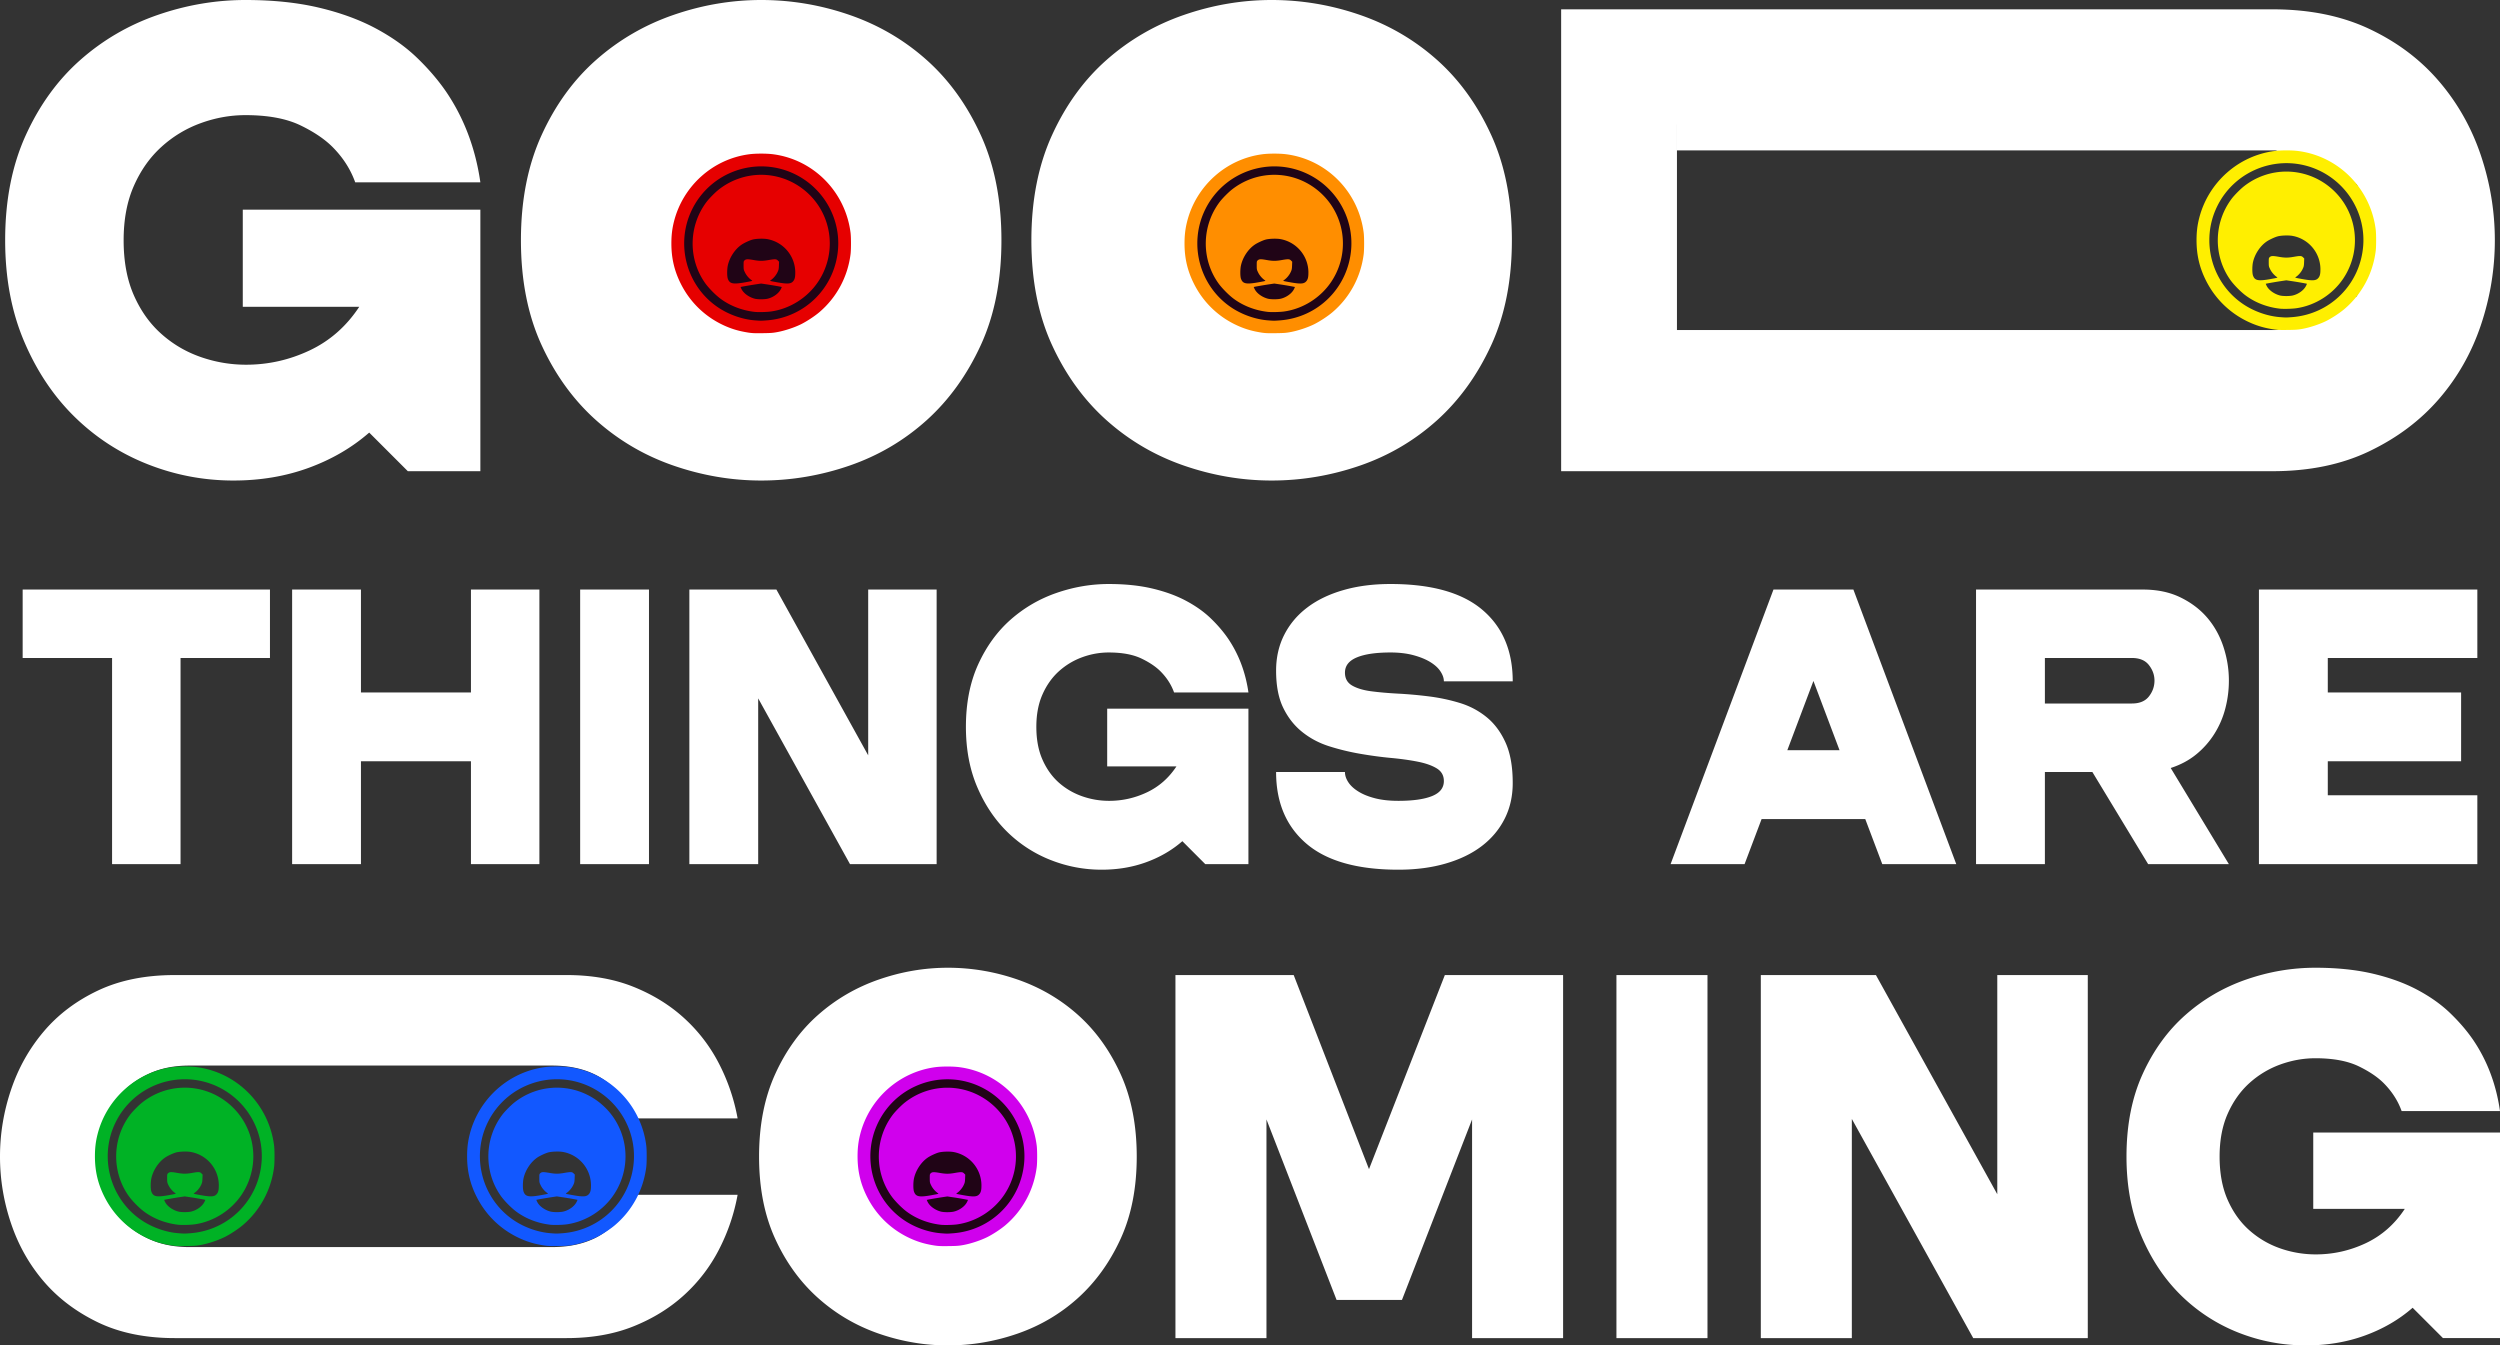
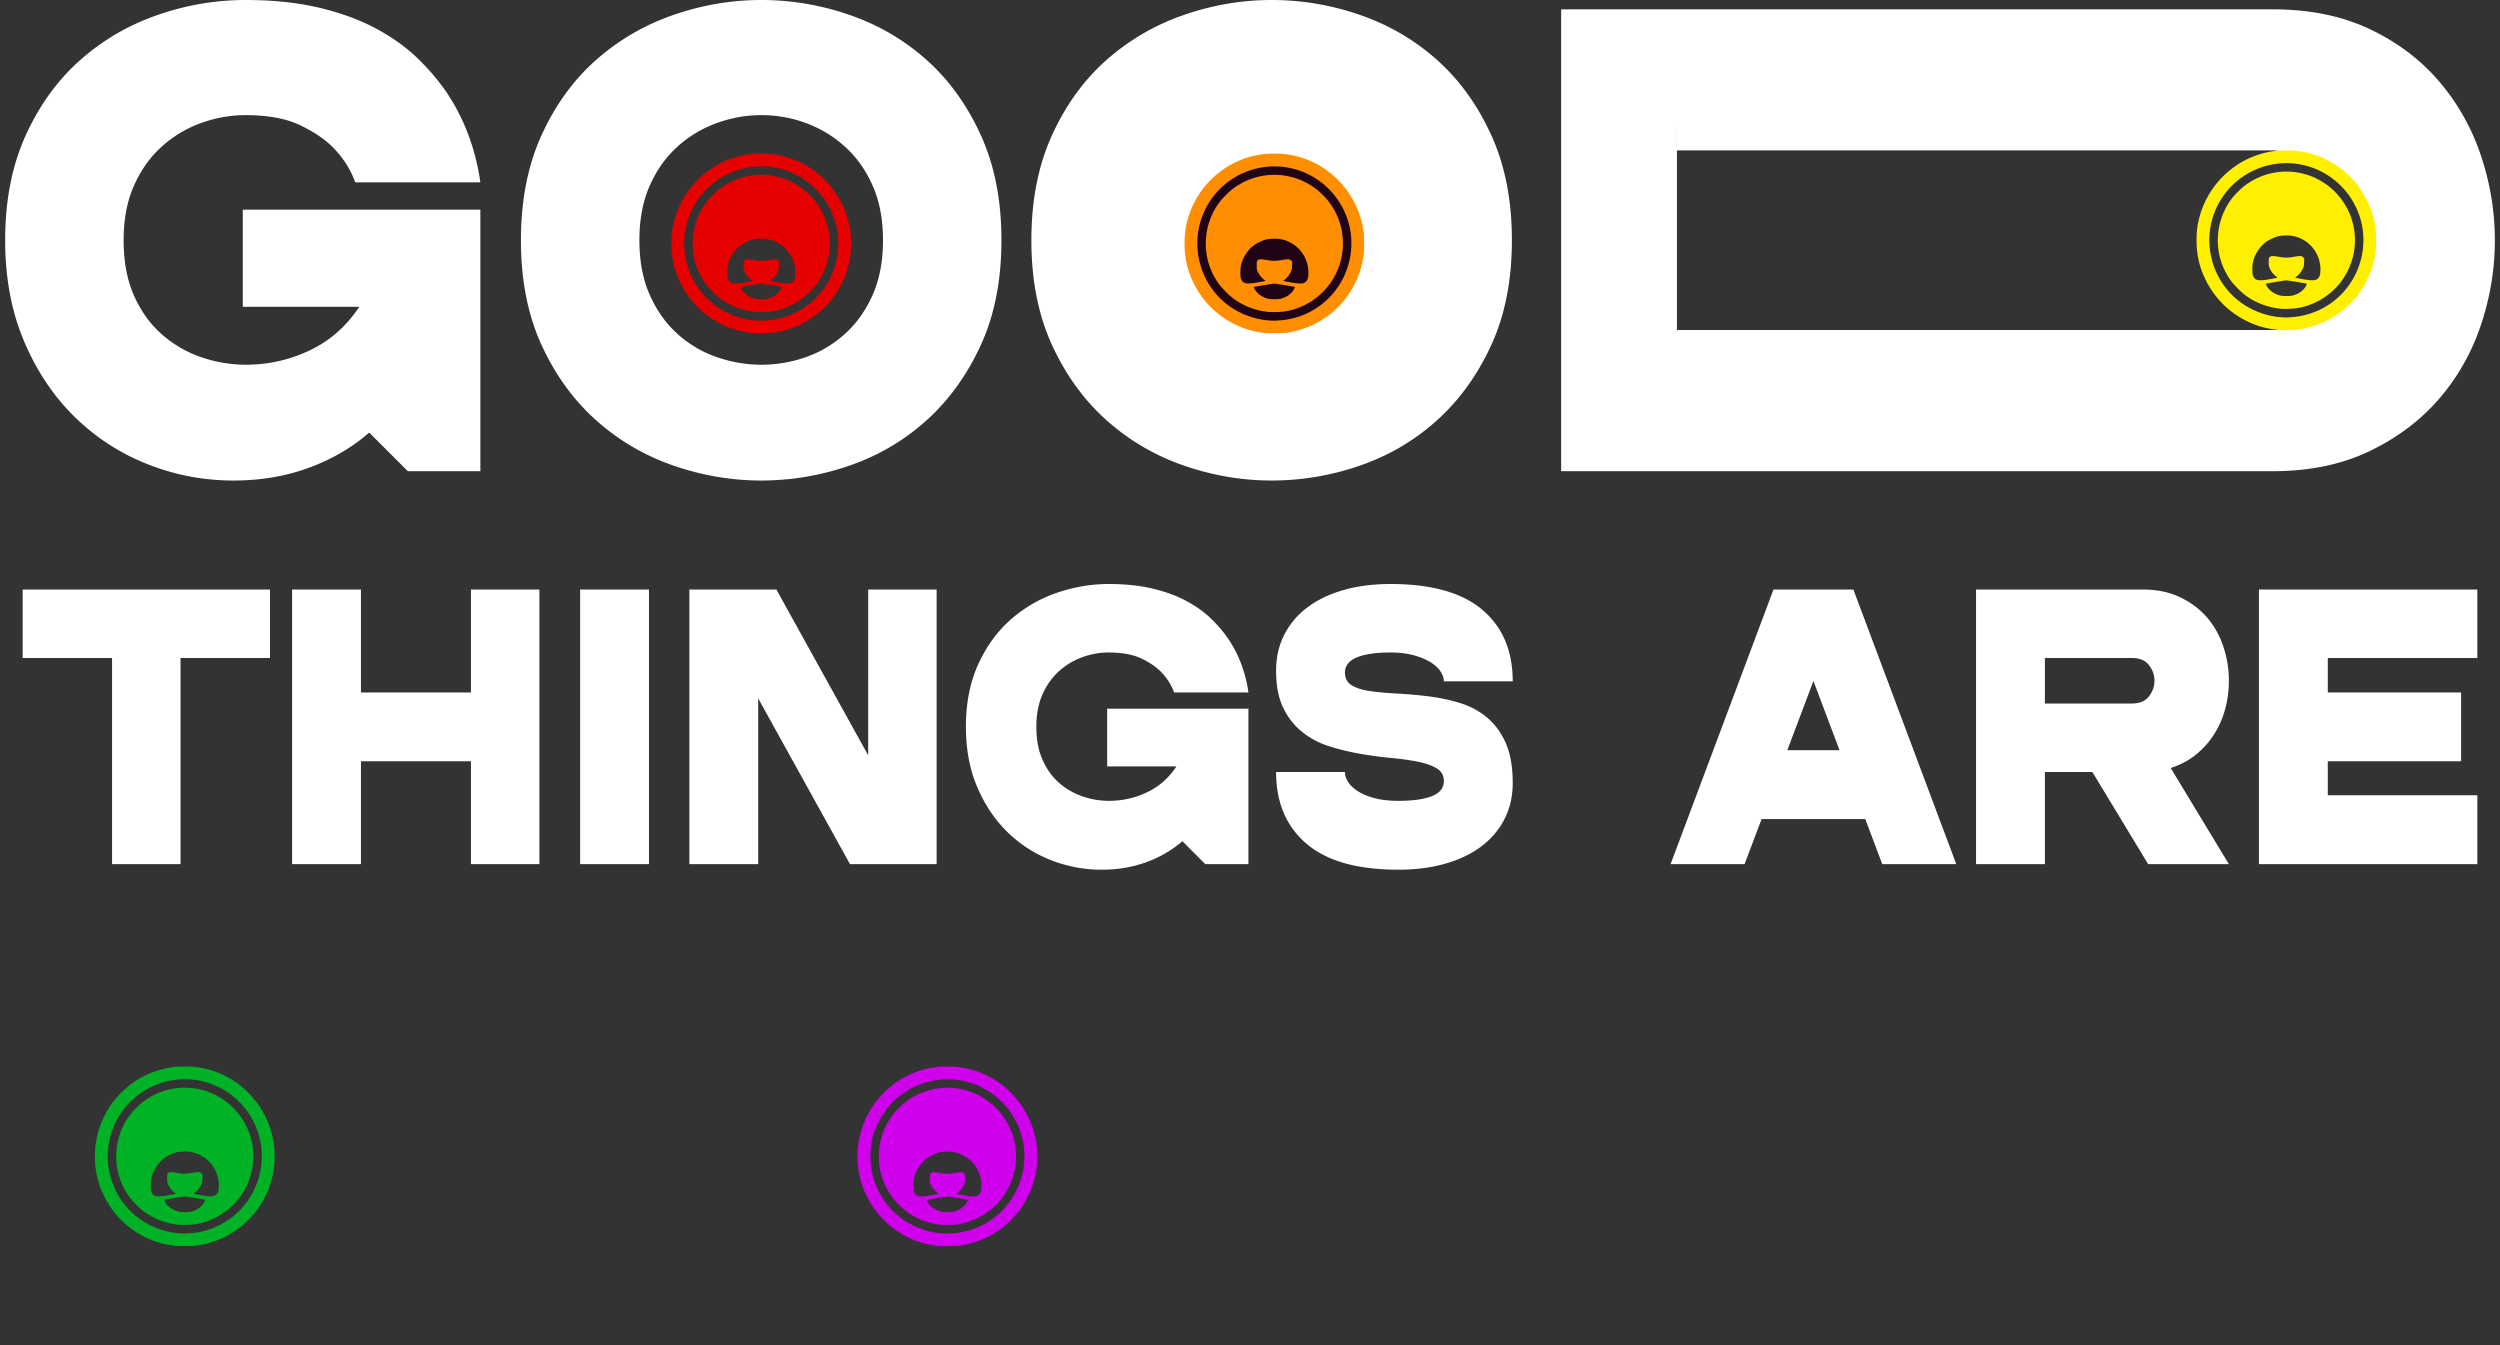
<svg xmlns="http://www.w3.org/2000/svg" width="779.51" height="419.505">
  <rect width="100%" height="100%" fill="#333333" stroke="none" />
  <path fill="#fff" stroke="#fff" stroke-width="12.648" d="M529.036 36.181h198.307v4.39H529.036zM522.88 109.23h198.307v4.39H522.88z" />
  <path transform="matrix(.283 -.959 .922 .386 0 0)" fill="#fff" stroke="#fff" stroke-width=".317" d="M232.418 694.979h10.777v60.891h-10.777z" />
  <path transform="matrix(.283 .959 .922 -.386 0 0)" fill="#fff" stroke="#fff" stroke-width=".317" d="M371.49 652.296h10.777v60.891H371.49z" />
-   <path d="M59.05 332.245c-4.68 0-8.81.82-12.4 2.45-3.59 1.63-6.55 3.77-8.89 6.44a27.389 27.389 0 00-5.3 9.05 31.134 31.134 0 00-1.79 10.44c0 3.59.6 7.07 1.79 10.44a26.54 26.54 0 005.3 8.97c2.34 2.61 5.3 4.73 8.89 6.36 3.59 1.63 7.72 2.45 12.4 2.45h113.03c6.75 0 12.29-1.58 16.64-4.73 4.35-3.15 7.45-7.01 9.3-11.58h31.97a60.86 60.86 0 01-5.79 17.04 50.003 50.003 0 01-10.85 14.19c-4.46 4.08-9.73 7.34-15.82 9.79-6.09 2.45-13.05 3.67-20.88 3.67H54.48c-9.13 0-17.1-1.63-23.9-4.89-6.79-3.27-12.45-7.54-16.96-12.81-4.51-5.27-7.91-11.31-10.19-18.1-2.29-6.8-3.43-13.73-3.43-20.8s1.14-14 3.43-20.8c2.28-6.79 5.68-12.85 10.19-18.18s10.17-9.6 16.96-12.81c6.8-3.21 14.77-4.81 23.9-4.81h122.17c7.83 0 14.79 1.22 20.88 3.67s11.36 5.71 15.82 9.79c4.46 4.07 8.08 8.8 10.85 14.19a60.86 60.86 0 015.79 17.04h-31.97c-1.85-4.67-4.95-8.59-9.3-11.74-4.35-3.15-9.89-4.73-16.64-4.73zm236.51-30.5c7.39 0 14.62 1.22 21.69 3.67 7.07 2.45 13.35 6.12 18.84 11.01s9.93 11.04 13.3 18.43c3.37 7.39 5.05 15.98 5.05 25.77s-1.68 18.35-5.05 25.69-7.81 13.48-13.3 18.43c-5.49 4.95-11.77 8.64-18.84 11.09-7.07 2.45-14.3 3.67-21.69 3.67-7.29 0-14.46-1.22-21.53-3.67s-13.37-6.14-18.92-11.09c-5.55-4.95-10.01-11.09-13.38-18.43-3.37-7.34-5.05-15.9-5.05-25.69 0-9.79 1.68-18.38 5.05-25.77 3.37-7.39 7.83-13.54 13.38-18.43 5.55-4.89 11.85-8.56 18.92-11.01 7.07-2.45 14.24-3.67 21.53-3.67zm0 89.38c3.81 0 7.48-.62 11.01-1.87 3.53-1.25 6.71-3.16 9.54-5.71 2.83-2.56 5.08-5.74 6.77-9.54 1.69-3.81 2.53-8.27 2.53-13.38 0-5.11-.84-9.57-2.53-13.37-1.69-3.81-3.94-6.99-6.77-9.55a29.434 29.434 0 00-9.54-5.79c-3.53-1.3-7.2-1.95-11.01-1.95-3.7 0-7.34.65-10.93 1.95a29.168 29.168 0 00-9.62 5.79c-2.83 2.56-5.08 5.74-6.77 9.55-1.69 3.8-2.53 8.26-2.53 13.37 0 5.11.84 9.57 2.53 13.38 1.69 3.8 3.94 6.98 6.77 9.54 2.83 2.55 6.03 4.46 9.62 5.71 3.59 1.25 7.23 1.87 10.93 1.87zm191.82-87.1v113.2H459v-68.18l-21.86 56.27h-20.39l-21.86-56.27v68.18h-28.38v-113.2h36.87l23.48 60.52 23.65-60.52zm16.63 113.2v-113.2h28.39v113.2zm118.75-113.2h28.22v113.2h-35.72l-37.85-68.34v68.34h-28.38v-113.2h35.89l37.84 68.34zm99.17 25.94c-3.69 0-7.34.65-10.93 1.95a29.168 29.168 0 00-9.62 5.79c-2.83 2.56-5.08 5.74-6.77 9.55-1.69 3.8-2.53 8.26-2.53 13.37 0 5.22.84 9.73 2.53 13.54 1.69 3.81 3.94 6.96 6.77 9.46 2.83 2.5 6.03 4.38 9.62 5.63a33.5 33.5 0 0011.09 1.87c5.44 0 10.63-1.17 15.58-3.5 4.95-2.34 9-5.9 12.15-10.69h-28.54v-23.81h58.23v64.1h-17.78l-9.46-9.46c-4.24 3.7-9.19 6.58-14.84 8.64-5.66 2.07-11.8 3.1-18.43 3.1-7.29 0-14.3-1.33-21.05-3.99a53.505 53.505 0 01-17.86-11.58c-5.16-5.06-9.29-11.23-12.39-18.52-3.1-7.29-4.65-15.55-4.65-24.79 0-9.79 1.68-18.38 5.05-25.77 3.37-7.39 7.83-13.54 13.38-18.43 5.55-4.89 11.85-8.56 18.92-11.01 7.07-2.45 14.24-3.67 21.53-3.67 6.74 0 12.75.62 18.02 1.87 5.28 1.25 9.9 2.94 13.87 5.06 3.97 2.12 7.34 4.51 10.11 7.18 2.77 2.66 5.14 5.4 7.1 8.23 4.46 6.53 7.29 13.98 8.48 22.35h-30.67c-1.09-3.05-2.83-5.82-5.22-8.32-1.95-2.07-4.67-3.94-8.15-5.63-3.48-1.68-7.99-2.52-13.54-2.52z" fill="#fff" />
-   <circle cx="237.34" cy="75.9" r="40" fill="#200416" stroke="#fff" stroke-width="25" />
  <circle cx="397.34" cy="75.9" r="40" fill="#200416" stroke="#fff" stroke-width="25" />
-   <circle cx="295.391" cy="360.548" r="40" fill="#200416" stroke="#fff" stroke-width="25" />
  <path d="M84.175 183.826v21.34h-27.88v64.28h-21.35v-64.28H7.065v-21.34zm62.67 0h21.34v85.62h-21.34v-32.08h-34.3v32.08h-21.46v-85.62h21.46v32.08h34.3zm34.05 85.62v-85.62h21.46v85.62zm89.81-85.62h21.34v85.62h-27.01l-28.63-51.69v51.69h-21.46v-85.62h27.14l28.62 51.69zm75.01 19.62c-2.8 0-5.56.49-8.27 1.48s-5.14 2.45-7.28 4.38c-2.13 1.93-3.84 4.34-5.11 7.21-1.28 2.88-1.92 6.25-1.92 10.12 0 3.95.64 7.36 1.92 10.24 1.27 2.88 2.98 5.27 5.11 7.16 2.14 1.89 4.57 3.3 7.28 4.25 2.71.95 5.51 1.42 8.39 1.42 4.11 0 8.04-.88 11.78-2.65 3.75-1.77 6.81-4.46 9.2-8.08h-21.59v-18.01h44.04v48.48h-13.45l-7.15-7.16c-3.21 2.8-6.96 4.98-11.23 6.54-4.28 1.57-8.93 2.35-13.94 2.35-5.51 0-10.82-1.01-15.92-3.03a40.333 40.333 0 01-13.5-8.75c-3.91-3.83-7.03-8.5-9.38-14.01-2.35-5.51-3.52-11.76-3.52-18.75 0-7.4 1.28-13.9 3.83-19.49 2.55-5.59 5.92-10.24 10.11-13.94 4.2-3.7 8.97-6.48 14.31-8.33 5.35-1.85 10.78-2.78 16.29-2.78 5.1 0 9.64.47 13.63 1.42s7.49 2.22 10.49 3.83c3 1.6 5.55 3.41 7.65 5.43 2.09 2.01 3.88 4.09 5.36 6.23 3.37 4.93 5.51 10.57 6.42 16.9h-23.19c-.83-2.31-2.14-4.4-3.95-6.29-1.48-1.57-3.54-2.99-6.17-4.26-2.63-1.27-6.05-1.91-10.24-1.91zm87.84 0c-4.53 0-8.02.51-10.49 1.54-2.47 1.03-3.7 2.61-3.7 4.75 0 1.81.74 3.14 2.22 4.01 1.48.86 3.45 1.46 5.92 1.79 2.47.33 5.26.57 8.39.74 3.13.16 6.33.45 9.62.86 3.29.41 6.5 1.09 9.63 2.04 3.13.95 5.92 2.43 8.39 4.44 2.47 2.01 4.44 4.67 5.92 7.96 1.48 3.29 2.22 7.48 2.22 12.58 0 4.11-.84 7.83-2.53 11.16s-4.07 6.17-7.16 8.52c-3.08 2.34-6.82 4.15-11.22 5.42-4.4 1.28-9.31 1.92-14.74 1.92-12.75 0-22.3-2.69-28.63-8.08-6.33-5.39-9.5-12.85-9.5-22.39h21.47c0 1.07.35 2.13 1.05 3.2.7 1.07 1.75 2.04 3.15 2.9 1.39.87 3.12 1.57 5.18 2.1 2.05.53 4.48.8 7.28.8 4.52 0 8.01-.49 10.48-1.48 2.47-.99 3.7-2.55 3.7-4.69 0-1.73-.74-3.04-2.22-3.95-1.48-.9-3.45-1.6-5.92-2.09-2.47-.49-5.26-.88-8.39-1.17-3.13-.29-6.33-.73-9.62-1.3-3.29-.57-6.5-1.35-9.62-2.34-3.13-.99-5.92-2.47-8.39-4.45-2.47-1.97-4.44-4.48-5.92-7.52-1.49-3.05-2.23-6.91-2.23-11.6 0-4.11.84-7.83 2.53-11.16s4.07-6.17 7.16-8.51c3.09-2.35 6.83-4.16 11.23-5.43 4.4-1.28 9.31-1.92 14.74-1.92 12.75 0 22.29 2.67 28.62 8.02 6.33 5.35 9.5 12.79 9.5 22.33h-21.47c0-.99-.35-2.01-1.05-3.08-.69-1.07-1.74-2.03-3.14-2.9-1.4-.87-3.15-1.59-5.24-2.16-2.1-.57-4.51-.86-7.22-.86zm144.34-19.62l32.08 85.62h-23.07l-5.31-14.06h-32.32l-5.31 14.06h-23.07l32.08-85.62zm-4.32 50.09l-8.14-21.59-8.14 21.59zm121.4-21.71c0 2.96-.37 5.86-1.11 8.69a27.94 27.94 0 01-3.4 7.9 26.23 26.23 0 01-5.67 6.42c-2.26 1.85-4.91 3.26-7.96 4.25l18.14 29.98h-25.17l-17.4-28.74h-14.8v28.74h-21.47v-85.62h52.07c4.44 0 8.35.82 11.72 2.47 3.37 1.65 6.16 3.78 8.39 6.41 2.22 2.63 3.88 5.66 4.99 9.07 1.11 3.41 1.67 6.89 1.67 10.43zm-57.37 7.15h27.14c2.39 0 4.16-.74 5.31-2.22 1.15-1.48 1.72-3.12 1.72-4.93 0-1.73-.57-3.33-1.72-4.81-1.15-1.49-2.92-2.23-5.31-2.23h-27.14zm134.84-35.53v21.34h-46.63v10.74h41.57v21.46h-41.57v10.61h46.63v21.47h-68.1v-85.62zM76.53 35.9c-4.71 0-9.34.83-13.91 2.49a36.784 36.784 0 00-12.24 7.37c-3.6 3.25-6.47 7.3-8.61 12.14-2.15 4.84-3.22 10.51-3.22 17.01 0 6.64 1.07 12.38 3.22 17.23 2.14 4.84 5.01 8.85 8.61 12.03 3.59 3.19 7.67 5.57 12.24 7.16 4.57 1.59 9.27 2.39 14.11 2.39 6.92 0 13.53-1.49 19.82-4.46 6.29-2.97 11.45-7.5 15.46-13.59H75.7v-30.3h74.08v81.55h-22.62l-12.04-12.04c-5.39 4.71-11.69 8.37-18.88 11-7.19 2.63-15.01 3.95-23.45 3.95-9.27 0-18.19-1.7-26.77-5.09-8.57-3.39-16.15-8.3-22.72-14.73s-11.83-14.28-15.77-23.55c-3.95-9.27-5.92-19.79-5.92-31.55 0-12.45 2.15-23.37 6.44-32.78 4.29-9.41 9.96-17.22 17.01-23.45 7.06-6.23 15.08-10.9 24.07-14.01C58.12 1.56 67.26 0 76.53 0c8.57 0 16.22.8 22.93 2.39 6.71 1.59 12.58 3.74 17.63 6.43 5.05 2.7 9.34 5.74 12.87 9.13 3.53 3.39 6.54 6.89 9.03 10.48 5.67 8.3 9.26 17.78 10.79 28.43h-39.02c-1.38-3.87-3.59-7.4-6.64-10.58-2.49-2.63-5.94-5.01-10.37-7.16-4.43-2.15-10.17-3.22-17.22-3.22zM237.34 0c9.41 0 18.61 1.56 27.6 4.67 8.99 3.11 16.98 7.78 23.97 14.01 6.99 6.23 12.62 14.04 16.91 23.45 4.29 9.41 6.43 20.33 6.43 32.78 0 12.45-2.14 23.35-6.43 32.69-4.29 9.33-9.92 17.15-16.91 23.45-6.99 6.29-14.98 11-23.97 14.11-8.99 3.11-18.19 4.67-27.6 4.67-9.27 0-18.4-1.56-27.39-4.67-8.99-3.11-17.01-7.82-24.07-14.11-7.05-6.3-12.72-14.12-17.01-23.45-4.29-9.34-6.44-20.24-6.44-32.69s2.15-23.37 6.44-32.78c4.29-9.41 9.96-17.22 17.01-23.45 7.06-6.23 15.08-10.9 24.07-14.01C218.94 1.56 228.07 0 237.34 0zm0 113.72c4.85 0 9.52-.8 14.01-2.39 4.5-1.59 8.55-4.01 12.14-7.26 3.6-3.25 6.47-7.3 8.61-12.14 2.15-4.84 3.22-10.51 3.22-17.02 0-6.5-1.07-12.17-3.22-17.01-2.14-4.84-5.01-8.89-8.61-12.14-3.59-3.25-7.64-5.71-12.14-7.37-4.49-1.66-9.16-2.49-14.01-2.49-4.7 0-9.33.83-13.9 2.49a36.784 36.784 0 00-12.24 7.37c-3.6 3.25-6.47 7.3-8.61 12.14-2.15 4.84-3.22 10.51-3.22 17.01 0 6.51 1.07 12.18 3.22 17.02 2.14 4.84 5.01 8.89 8.61 12.14 3.59 3.25 7.67 5.67 12.24 7.26 4.57 1.59 9.2 2.39 13.9 2.39zM396.5 0c9.41 0 18.61 1.56 27.6 4.67 8.99 3.11 16.98 7.78 23.97 14.01 6.99 6.23 12.62 14.04 16.91 23.45 4.29 9.41 6.43 20.33 6.43 32.78 0 12.45-2.14 23.35-6.43 32.69-4.29 9.33-9.92 17.15-16.91 23.45-6.99 6.29-14.98 11-23.97 14.11-8.99 3.11-18.19 4.67-27.6 4.67-9.27 0-18.4-1.56-27.39-4.67-8.99-3.11-17.02-7.82-24.07-14.11-7.05-6.3-12.72-14.12-17.01-23.45-4.29-9.34-6.44-20.24-6.44-32.69s2.15-23.37 6.44-32.78c4.29-9.41 9.96-17.22 17.01-23.45 7.05-6.23 15.08-10.9 24.07-14.01C378.1 1.56 387.23 0 396.5 0zm0 113.72c4.85 0 9.52-.8 14.01-2.39s8.54-4.01 12.14-7.26c3.59-3.25 6.46-7.3 8.61-12.14 2.15-4.84 3.22-10.51 3.22-17.02 0-6.5-1.07-12.17-3.22-17.01-2.15-4.84-5.02-8.89-8.61-12.14-3.6-3.25-7.65-5.71-12.14-7.37-4.49-1.66-9.16-2.49-14.01-2.49-4.7 0-9.33.83-13.9 2.49a36.784 36.784 0 00-12.24 7.37c-3.6 3.25-6.47 7.3-8.61 12.14-2.15 4.84-3.22 10.51-3.22 17.01 0 6.51 1.07 12.18 3.22 17.02 2.14 4.84 5.01 8.89 8.61 12.14 3.59 3.25 7.67 5.67 12.24 7.26 4.57 1.59 9.2 2.39 13.9 2.39zM708.6 2.91c11.48 0 21.54 2.04 30.19 6.12 8.65 4.08 15.87 9.51 21.68 16.29 5.81 6.78 10.17 14.49 13.08 23.14 2.9 8.65 4.35 17.46 4.35 26.45 0 8.99-1.45 17.81-4.35 26.46-2.91 8.65-7.27 16.33-13.08 23.04-5.81 6.71-13.03 12.13-21.68 16.28s-18.71 6.23-30.19 6.23H486.77V2.91zm-5.81 107.9c6.09 0 11.38-1.04 15.87-3.11 4.49-2.07 8.23-4.77 11.21-8.09 2.97-3.32 5.22-7.12 6.74-11.41 1.52-4.29 2.28-8.72 2.28-13.29 0-4.56-.76-8.99-2.28-13.28a35.08 35.08 0 00-6.74-11.51c-2.98-3.39-6.72-6.13-11.21-8.2-4.49-2.07-9.78-3.11-15.87-3.11H522.88v72z" fill="#fff" />
  <path d="M393.243 103.69c-2.625-.416-4.658-.988-6.852-1.928-6.136-2.632-11.044-7.231-14.048-13.162-2.062-4.072-3.003-8.048-3.003-12.684 0-2.553.251-4.65.824-6.897 2.839-11.131 12.206-19.47 23.5-20.925 2.01-.259 5.35-.259 7.357 0 12.656 1.636 22.61 11.732 24.191 24.536.17 1.379.17 5.193 0 6.572-.879 7.117-4.343 13.561-9.764 18.167-1.496 1.273-3.996 2.906-5.783 3.78-1.986.972-4.88 1.933-7.097 2.36-1.539.295-2.133.343-4.784.379-2.504.035-3.289.001-4.541-.197m5.865-3.796c11.952-.912 21.29-10.287 22.202-22.284.741-9.793-4.718-19.146-13.66-23.404-11.858-5.646-26.1-.664-31.882 11.155-5.294 10.82-1.698 24.027 8.338 30.623 3.325 2.183 7.438 3.611 11.252 3.905 1.895.145 1.901.145 3.75.005m-3.832-2.65c-3.948-.452-7.704-1.913-10.684-4.152-1.571-1.18-3.666-3.322-4.745-4.85-5.333-7.552-5.15-17.837.448-25.265.841-1.115 2.713-3.008 3.866-3.907 7.794-6.083 18.598-6.084 26.363-.004 8.814 6.9 10.816 19.385 4.609 28.736-3.321 5.003-8.797 8.473-14.7 9.316-1.32.19-4.03.255-5.157.125m4.072-4.103c1.74-.41 3.438-1.631 4.108-2.954.186-.365.318-.678.297-.694-.082-.063-3-.577-4.686-.824l-1.744-.258-1.662.251c-1.73.262-4.66.775-4.729.83-.021.017.105.316.281.665.663 1.309 2.318 2.508 4.111 2.979.918.242 3.011.245 4.024.005m-6.877-5.134c2.137-.384 2.239-.415 1.955-.598-.807-.52-1.655-1.483-2.101-2.388-.45-.912-.47-1.003-.47-2.261 0-1.28.01-1.32.355-1.616.441-.381.916-.39 2.845-.052 1.806.316 2.77.316 4.574 0 2.047-.358 2.438-.34 2.909.13l.383.384-.05 1.24c-.044 1.122-.093 1.329-.515 2.182-.442.898-1.293 1.862-2.097 2.38-.284.184-.182.215 1.955.6 3.364.605 4.39.536 5.127-.342.474-.564.637-1.267.63-2.725a10.602 10.602 0 00-8.655-10.375c-1.237-.234-3.54-.165-4.686.143-.909.245-2.616 1.041-3.433 1.604-2.026 1.395-3.677 3.887-4.252 6.415-.273 1.203-.279 3.405-.01 4.166.569 1.614 1.6 1.821 5.536 1.113z" fill="#ff8e00" />
  <path d="M708.793 102.685c-2.625-.417-4.658-.988-6.852-1.929-6.136-2.632-11.044-7.231-14.048-13.161-2.062-4.073-3.003-8.049-3.003-12.685 0-2.552.251-4.649.824-6.897 2.839-11.13 12.206-19.47 23.5-20.925 2.01-.259 5.35-.259 7.357 0 12.656 1.636 22.61 11.732 24.191 24.536.17 1.379.17 5.193 0 6.572-.879 7.118-4.343 13.562-9.764 18.168-1.496 1.272-3.996 2.905-5.783 3.779-1.986.972-4.88 1.934-7.097 2.36-1.539.296-2.133.344-4.784.379-2.504.035-3.289.001-4.541-.197m5.865-3.796c11.952-.912 21.29-10.287 22.202-22.284.741-9.792-4.718-19.146-13.66-23.404-11.858-5.646-26.1-.664-31.882 11.155-5.294 10.82-1.698 24.027 8.338 30.623 3.325 2.184 7.438 3.611 11.252 3.905 1.895.145 1.901.145 3.75.005m-3.832-2.65c-3.948-.452-7.704-1.913-10.684-4.152-1.571-1.18-3.666-3.322-4.745-4.85-5.333-7.552-5.15-17.837.448-25.265.841-1.115 2.713-3.008 3.866-3.907 7.794-6.083 18.598-6.084 26.363-.004 8.814 6.901 10.816 19.385 4.609 28.736-3.321 5.003-8.797 8.473-14.7 9.317-1.32.189-4.03.255-5.157.125m4.072-4.104c1.74-.41 3.438-1.63 4.108-2.954.186-.365.318-.678.297-.694-.082-.063-3-.577-4.686-.824l-1.744-.258-1.662.251c-1.73.262-4.66.775-4.729.83-.021.017.105.317.281.665.663 1.309 2.318 2.508 4.111 2.979.918.242 3.011.245 4.024.005m-6.877-5.134c2.137-.383 2.239-.415 1.955-.598-.807-.52-1.655-1.483-2.101-2.388-.45-.912-.47-1.002-.47-2.261 0-1.28.01-1.319.355-1.616.441-.38.916-.39 2.846-.051 1.805.315 2.768.315 4.573 0 2.047-.359 2.438-.341 2.909.13l.383.383-.05 1.24c-.044 1.122-.093 1.329-.515 2.182-.442.898-1.293 1.862-2.097 2.381-.284.183-.182.215 1.955.598 3.364.606 4.39.537 5.127-.34.475-.565.637-1.268.63-2.726a10.602 10.602 0 00-8.655-10.374c-1.237-.235-3.54-.166-4.686.142-.909.245-2.616 1.042-3.433 1.605-2.026 1.394-3.677 3.886-4.252 6.414-.273 1.203-.279 3.405-.01 4.166.569 1.614 1.6 1.821 5.536 1.113z" fill="#ffef00" />
  <path d="M53.502 388.324c-2.625-.417-4.658-.988-6.852-1.929-6.137-2.632-11.045-7.231-14.048-13.161-2.062-4.073-3.003-8.049-3.003-12.685 0-2.552.25-4.649.824-6.897 2.839-11.13 12.206-19.47 23.5-20.925 2.01-.259 5.35-.259 7.356 0 12.657 1.636 22.61 11.732 24.192 24.536.17 1.379.17 5.193 0 6.572-.88 7.118-4.343 13.562-9.764 18.168-1.496 1.272-3.996 2.905-5.784 3.779-1.985.972-4.878 1.934-7.096 2.36-1.539.296-2.133.344-4.784.379-2.504.035-3.289.001-4.541-.197m5.865-3.796c11.952-.912 21.29-10.287 22.201-22.284.742-9.793-4.717-19.146-13.659-23.404-11.858-5.646-26.1-.664-31.882 11.155-5.294 10.82-1.698 24.027 8.337 30.623 3.325 2.184 7.439 3.611 11.253 3.905 1.895.145 1.9.145 3.75.005m-3.832-2.65c-3.948-.452-7.704-1.913-10.684-4.152-1.571-1.18-3.667-3.322-4.745-4.85-5.333-7.552-5.15-17.837.448-25.265.841-1.115 2.713-3.008 3.866-3.907 7.794-6.083 18.598-6.084 26.362-.004 8.815 6.901 10.817 19.385 4.61 28.736-3.322 5.003-8.797 8.473-14.7 9.317-1.321.189-4.03.255-5.157.125m4.072-4.104c1.74-.41 3.438-1.63 4.108-2.954.185-.365.318-.678.296-.694-.082-.063-3-.577-4.686-.824l-1.743-.258-1.662.251c-1.73.262-4.66.775-4.73.83-.02.017.106.317.282.665.662 1.309 2.317 2.508 4.111 2.979.918.242 3.01.245 4.024.005m-6.877-5.134c2.137-.383 2.239-.415 1.955-.598-.807-.52-1.655-1.483-2.102-2.388-.45-.912-.469-1.003-.469-2.261 0-1.28.01-1.32.355-1.616.441-.38.915-.39 2.845-.051 1.805.315 2.769.315 4.574 0 2.047-.359 2.438-.341 2.909.13l.383.383-.05 1.24c-.044 1.122-.094 1.329-.515 2.182-.443.898-1.293 1.862-2.098 2.381-.283.183-.181.215 1.956.598 3.364.606 4.39.537 5.127-.34.474-.565.637-1.268.63-2.726a10.602 10.602 0 00-8.655-10.374c-1.237-.235-3.54-.166-4.686.142-.91.245-2.616 1.042-3.433 1.605-2.026 1.394-3.677 3.886-4.252 6.414-.273 1.203-.279 3.405-.01 4.166.569 1.614 1.6 1.821 5.536 1.113z" fill="#00b225" />
-   <path d="M169.548 388.324c-2.625-.417-4.659-.988-6.852-1.929-6.137-2.632-11.045-7.231-14.048-13.161-2.062-4.073-3.003-8.049-3.003-12.685 0-2.552.25-4.649.823-6.897 2.84-11.13 12.207-19.47 23.501-20.925 2.01-.259 5.35-.259 7.356 0 12.657 1.636 22.61 11.732 24.192 24.536.17 1.379.17 5.193 0 6.572-.88 7.118-4.343 13.562-9.764 18.168-1.496 1.272-3.996 2.905-5.784 3.779-1.985.972-4.879 1.934-7.096 2.36-1.539.296-2.133.344-4.784.379-2.504.035-3.289.001-4.541-.197m5.865-3.796c11.951-.912 21.29-10.287 22.201-22.284.742-9.793-4.717-19.146-13.659-23.404-11.858-5.646-26.1-.664-31.882 11.155-5.294 10.82-1.698 24.027 8.337 30.623 3.325 2.184 7.439 3.611 11.253 3.905 1.895.145 1.9.145 3.75.005m-3.832-2.65c-3.948-.452-7.704-1.913-10.684-4.152-1.571-1.18-3.667-3.322-4.745-4.85-5.333-7.552-5.15-17.837.448-25.265.841-1.115 2.713-3.008 3.866-3.907 7.794-6.083 18.597-6.084 26.362-.004 8.815 6.901 10.817 19.385 4.61 28.736-3.322 5.003-8.797 8.473-14.7 9.317-1.321.189-4.03.255-5.157.125m4.072-4.104c1.74-.41 3.438-1.63 4.108-2.954.185-.365.318-.678.296-.694-.082-.063-3-.577-4.686-.824l-1.743-.258-1.662.251c-1.73.262-4.66.775-4.73.83-.02.017.106.317.282.665.662 1.309 2.317 2.508 4.11 2.979.92.242 3.012.245 4.025.005m-6.877-5.134c2.136-.383 2.239-.415 1.955-.598-.807-.52-1.655-1.483-2.102-2.388-.45-.912-.469-1.003-.469-2.261 0-1.28.009-1.32.355-1.616.441-.38.915-.39 2.845-.051 1.805.315 2.769.315 4.574 0 2.047-.359 2.438-.341 2.909.13l.383.383-.05 1.24c-.044 1.122-.094 1.329-.515 2.182-.443.898-1.293 1.862-2.098 2.381-.283.183-.181.215 1.956.598 3.364.606 4.39.537 5.127-.34.474-.565.637-1.268.63-2.726a10.602 10.602 0 00-8.655-10.374c-1.237-.235-3.54-.166-4.686.142-.91.245-2.616 1.042-3.433 1.605-2.026 1.394-3.677 3.886-4.252 6.414-.273 1.203-.28 3.405-.01 4.166.568 1.614 1.599 1.821 5.536 1.113z" fill="#1258ff" />
  <path d="M291.294 388.34c-2.625-.417-4.659-.99-6.852-1.93-6.137-2.631-11.045-7.231-14.048-13.161-2.062-4.072-3.003-8.049-3.003-12.685 0-2.552.25-4.649.823-6.897 2.84-11.13 12.207-19.47 23.5-20.925 2.011-.258 5.35-.258 7.357 0 12.657 1.636 22.61 11.732 24.192 24.536.17 1.379.17 5.193 0 6.572-.88 7.118-4.343 13.562-9.764 18.168-1.496 1.272-3.996 2.905-5.784 3.779-1.985.972-4.879 1.934-7.096 2.36-1.539.296-2.133.344-4.785.38-2.503.034-3.288 0-4.54-.198m5.865-3.795c11.951-.913 21.29-10.288 22.201-22.285.742-9.792-4.717-19.146-13.66-23.403-11.857-5.647-26.1-.664-31.881 11.154-5.294 10.82-1.698 24.028 8.337 30.623 3.325 2.184 7.438 3.611 11.253 3.905 1.894.146 1.9.146 3.75.006m-3.832-2.651c-3.948-.452-7.705-1.913-10.684-4.152-1.572-1.18-3.667-3.322-4.745-4.85-5.333-7.552-5.15-17.837.448-25.265.84-1.115 2.713-3.008 3.866-3.907 7.794-6.083 18.597-6.084 26.362-.004 8.815 6.901 10.817 19.385 4.61 28.736-3.322 5.004-8.797 8.474-14.7 9.317-1.321.19-4.03.255-5.157.125m4.072-4.104c1.74-.41 3.438-1.63 4.108-2.954.185-.364.318-.677.296-.694-.082-.063-3-.577-4.686-.824l-1.743-.258-1.662.252c-1.731.26-4.66.775-4.73.829-.02.018.105.317.282.665.662 1.31 2.317 2.508 4.11 2.979.92.242 3.012.245 4.025.005m-6.877-5.134c2.136-.383 2.239-.415 1.955-.598-.808-.52-1.655-1.483-2.102-2.388-.45-.911-.469-1.002-.469-2.26 0-1.28.009-1.32.354-1.617.442-.38.916-.39 2.846-.051 1.805.315 2.769.315 4.574 0 2.047-.359 2.438-.341 2.909.13l.383.383-.05 1.24c-.045 1.122-.094 1.33-.515 2.182-.443.898-1.293 1.862-2.098 2.381-.284.183-.181.215 1.955.598 3.364.606 4.39.537 5.128-.34.474-.565.637-1.268.63-2.726a10.602 10.602 0 00-8.655-10.374c-1.237-.235-3.54-.166-4.686.142-.91.245-2.616 1.042-3.433 1.605-2.026 1.395-3.677 3.886-4.252 6.415-.273 1.203-.28 3.404-.01 4.165.568 1.615 1.599 1.822 5.536 1.113z" fill="#d000ed" />
  <path d="M233.243 103.69c-2.625-.416-4.658-.988-6.852-1.928-6.136-2.632-11.044-7.231-14.048-13.162-2.062-4.072-3.003-8.048-3.003-12.684 0-2.553.251-4.65.824-6.897 2.839-11.131 12.206-19.47 23.5-20.925 2.01-.259 5.35-.259 7.357 0 12.656 1.636 22.61 11.732 24.191 24.536.17 1.379.17 5.193 0 6.572-.879 7.117-4.343 13.561-9.764 18.167-1.496 1.273-3.996 2.906-5.783 3.78-1.986.972-4.88 1.933-7.097 2.36-1.539.295-2.133.343-4.784.379-2.504.035-3.289.001-4.541-.197m5.865-3.796c11.952-.912 21.29-10.287 22.202-22.284.741-9.793-4.718-19.146-13.66-23.404-11.858-5.646-26.1-.664-31.882 11.155-5.294 10.82-1.698 24.027 8.338 30.623 3.325 2.183 7.438 3.611 11.252 3.905 1.895.145 1.901.145 3.75.005m-3.832-2.65c-3.948-.452-7.704-1.913-10.684-4.152-1.571-1.18-3.666-3.322-4.745-4.85-5.333-7.552-5.15-17.837.448-25.265.841-1.115 2.713-3.008 3.866-3.907 7.794-6.083 18.598-6.084 26.363-.004 8.814 6.9 10.816 19.385 4.609 28.736-3.321 5.003-8.797 8.473-14.7 9.316-1.32.19-4.03.255-5.157.125m4.072-4.103c1.74-.41 3.438-1.631 4.108-2.954.186-.365.318-.678.297-.694-.082-.063-3-.577-4.686-.824l-1.744-.258-1.662.251c-1.73.262-4.66.775-4.729.83-.021.017.105.316.281.665.663 1.309 2.318 2.508 4.111 2.979.918.242 3.011.245 4.024.005m-6.877-5.134c2.137-.384 2.239-.415 1.955-.598-.807-.52-1.655-1.483-2.101-2.388-.45-.912-.47-1.003-.47-2.261 0-1.28.01-1.32.355-1.616.441-.381.916-.39 2.845-.052 1.806.316 2.77.316 4.574 0 2.047-.358 2.438-.34 2.909.13l.383.384-.05 1.24c-.044 1.122-.093 1.329-.515 2.182-.442.898-1.293 1.862-2.097 2.38-.284.184-.182.215 1.955.6 3.364.605 4.39.536 5.127-.342.474-.564.637-1.267.63-2.725a10.602 10.602 0 00-8.655-10.375c-1.237-.234-3.54-.165-4.686.143-.909.245-2.616 1.041-3.433 1.604-2.026 1.395-3.677 3.887-4.252 6.415-.273 1.203-.279 3.405-.01 4.166.569 1.614 1.6 1.821 5.536 1.113z" fill="#e60000" />
</svg>